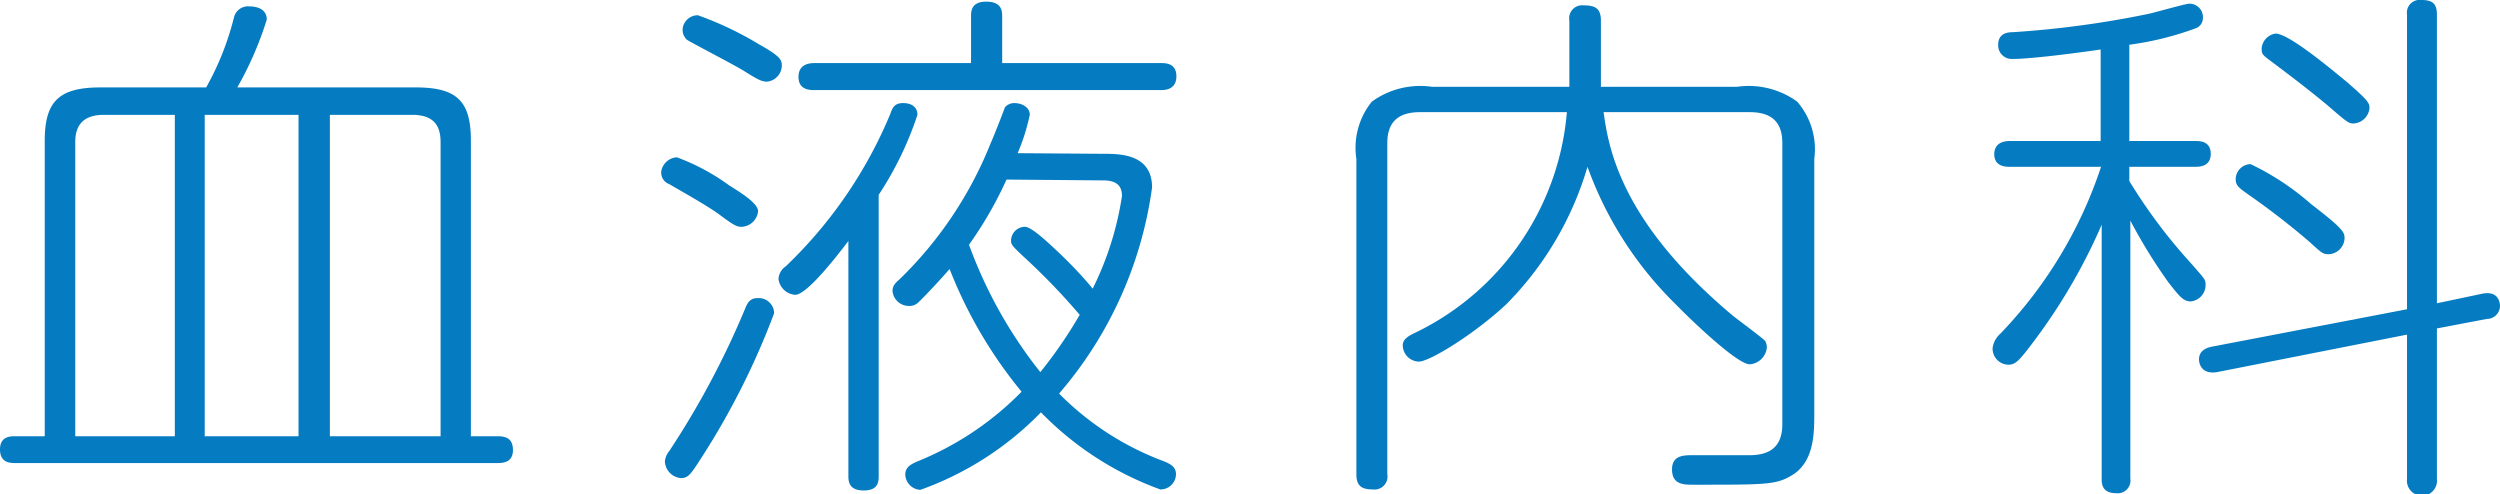
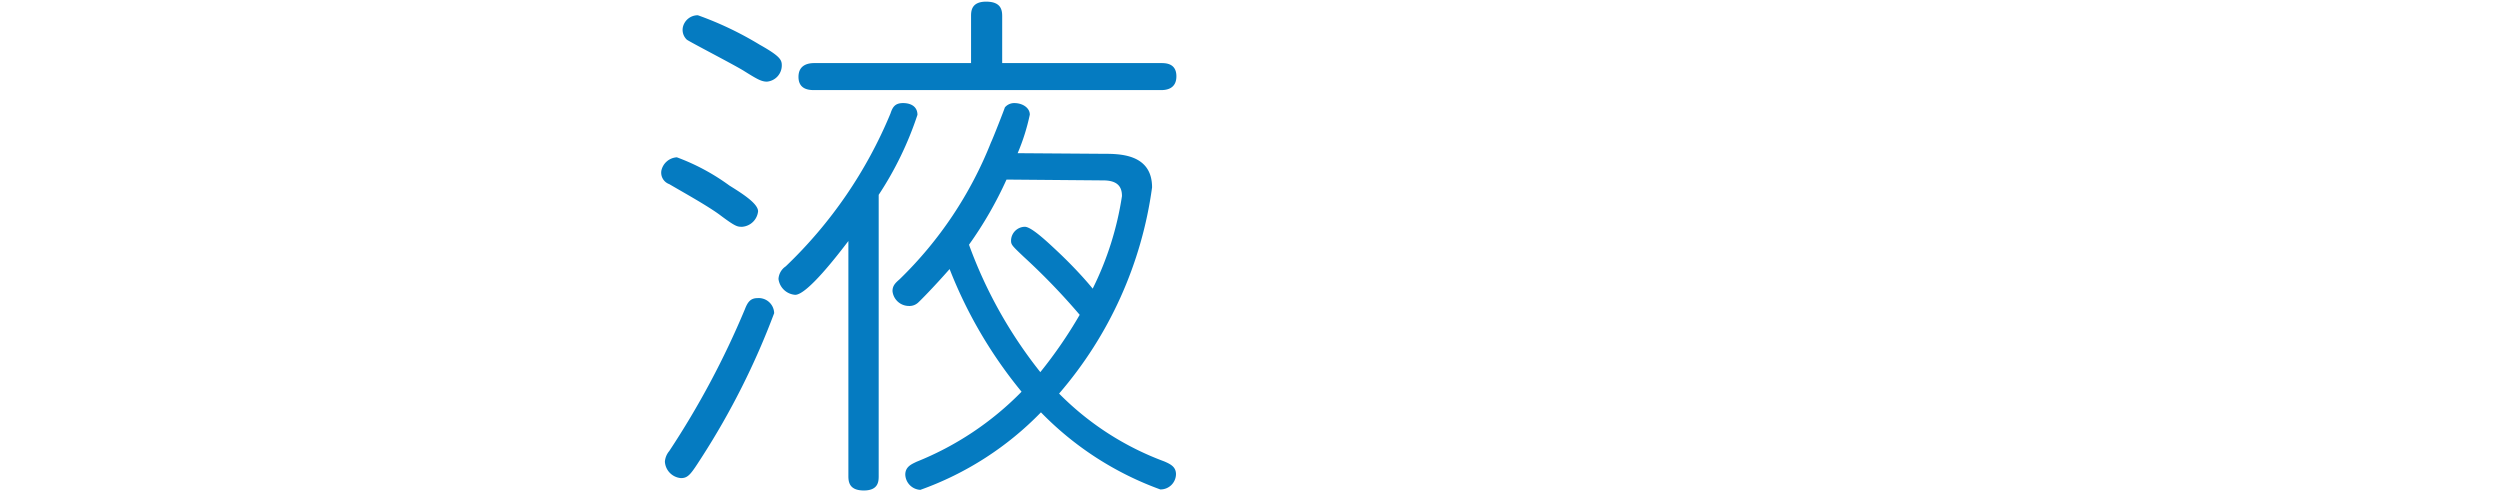
<svg xmlns="http://www.w3.org/2000/svg" width="121.26" height="23.97" viewBox="0 0 121.26 23.97">
  <defs>
    <style>.cls-1{fill:#057bc1;}</style>
  </defs>
  <title>label_subject_16</title>
  <g id="レイヤー_2" data-name="レイヤー 2">
    <g id="header">
-       <path class="cls-1" d="M2.17,21.16V6.82c0-1.94.73-2.58,2.71-2.58H10A13.68,13.68,0,0,0,11.35.84.7.7,0,0,1,12.1.31c.35,0,.84.12.84.64a16.68,16.68,0,0,1-1.43,3.29h8.65c2,0,2.68.66,2.68,2.58V21.16h1.29c.37,0,.75.08.75.67s-.46.63-.75.63H.75c-.24,0-.75,0-.75-.66s.54-.64.75-.64Zm6.31,0V5.57H5.05c-.94,0-1.4.43-1.4,1.32V21.16Zm6,0V5.57H9.93V21.16Zm6.89,0V6.89c0-.89-.42-1.32-1.39-1.32H16V21.16Z" />
      <path class="cls-1" d="M32.83,7.63A10.43,10.43,0,0,1,35.38,9c.61.38,1.39.87,1.39,1.25A.84.84,0,0,1,36,11c-.24,0-.32,0-1.13-.61-.64-.46-1.8-1.1-2.41-1.46a.59.59,0,0,1-.38-.66A.82.82,0,0,1,32.83,7.63Zm4.72,7.56a36.66,36.66,0,0,1-3.52,7c-.51.79-.64,1-1,1a.85.85,0,0,1-.78-.8.9.9,0,0,1,.21-.51A41.37,41.37,0,0,0,36.13,15c.13-.34.27-.54.61-.54A.75.75,0,0,1,37.55,15.19ZM33.85.74a16.33,16.33,0,0,1,3,1.43c1,.56,1.07.74,1.07,1a.79.79,0,0,1-.72.79c-.27,0-.49-.13-1.1-.51C35.7,3.19,33.39,2,33.31,1.92a.65.65,0,0,1-.19-.59A.74.74,0,0,1,33.85.74Zm8.77,22.34c0,.25,0,.71-.72.71s-.75-.43-.75-.71V11.69c-.51.67-2,2.61-2.58,2.61a.88.88,0,0,1-.81-.77.79.79,0,0,1,.35-.61,21.77,21.77,0,0,0,5.08-7.41c.1-.3.21-.51.61-.51s.7.18.7.57a16.34,16.34,0,0,1-1.88,3.88ZM47.1.79c0-.23,0-.71.73-.71s.78.41.78.71V3.06h7.7c.22,0,.75,0,.75.64s-.53.67-.75.67H39.51c-.22,0-.78,0-.78-.64s.56-.67.78-.67H47.1Zm6.42,6.67c.78,0,2.36,0,2.36,1.63a19.29,19.29,0,0,1-4.51,10,14,14,0,0,0,5.1,3.29c.3.13.57.26.57.62a.75.75,0,0,1-.76.74A15.4,15.4,0,0,1,50.49,20a15.34,15.34,0,0,1-5.85,3.76.77.77,0,0,1-.73-.74c0-.39.32-.51.54-.62A14.86,14.86,0,0,0,49.55,19a21.93,21.93,0,0,1-3.49-5.95c-.81.92-1.42,1.53-1.53,1.63a.62.62,0,0,1-.46.16.8.8,0,0,1-.78-.72c0-.28.16-.41.35-.58a19,19,0,0,0,4.43-6.64c.08-.15.65-1.61.67-1.69A.59.59,0,0,1,49.2,5c.4,0,.75.23.75.56a10,10,0,0,1-.59,1.87Zm-4.7,1.25A18.64,18.64,0,0,1,47,11.87a22,22,0,0,0,3.46,6.18,21.93,21.93,0,0,0,1.91-2.78,31.86,31.86,0,0,0-2.71-2.81c-.57-.54-.62-.59-.62-.79a.68.68,0,0,1,.67-.67c.32,0,1.1.74,1.59,1.2S52.47,13.35,53,14a15.18,15.18,0,0,0,1.42-4.49c0-.43-.19-.76-.91-.76Z" />
-       <path class="cls-1" d="M68.87,5.44c-1.1,0-1.58.53-1.58,1.5V23a.63.63,0,0,1-.7.74c-.56,0-.8-.18-.8-.74V7.71a3.56,3.56,0,0,1,.75-2.78,4,4,0,0,1,2.92-.72h6.66c0-.15,0-.38,0-.53V1a.63.63,0,0,1,.69-.74c.57,0,.84.15.84.74V4.21h6.6a4,4,0,0,1,2.92.72A3.52,3.52,0,0,1,88,7.71V20c0,1,0,2.32-1,3-.76.48-1.16.51-4.11.51H82.1c-.42,0-1,0-1-.74s.65-.69,1.13-.69l2.61,0c.85,0,1.61-.28,1.61-1.5V6.94c0-1.07-.57-1.5-1.59-1.5H77.78c.24,1.68.78,5.28,6.28,9.88.25.2,1.43,1.07,1.56,1.22a.71.71,0,0,1,.08.31.9.9,0,0,1-.83.82c-.62,0-2.9-2.2-3.57-2.89A17.71,17.71,0,0,1,77,8.09a15.78,15.78,0,0,1-3.94,6.67c-1.59,1.48-3.73,2.78-4.24,2.78a.8.8,0,0,1-.78-.79c0-.28.24-.44.56-.59A13.09,13.09,0,0,0,76,5.44Z" />
-       <path class="cls-1" d="M103.28,6.84h3.2c.21,0,.75,0,.75.62s-.54.63-.75.63h-3.2v.69a26.05,26.05,0,0,0,3,4c.67.77.7.77.7,1.05a.8.8,0,0,1-.72.79c-.35,0-.54-.23-1.08-.92a25.94,25.94,0,0,1-1.85-3V23.21a.62.62,0,0,1-.7.71c-.69,0-.69-.48-.69-.71V10.9a27.74,27.74,0,0,1-3.28,5.64c-.75,1-.91,1.15-1.26,1.15a.78.78,0,0,1-.75-.82,1.13,1.13,0,0,1,.37-.68,21.31,21.31,0,0,0,4.89-8.1H97.48c-.18,0-.75,0-.75-.61s.57-.64.75-.64h4.41V2.4c-1,.15-3.36.46-4.27.46a.66.66,0,0,1-.7-.69c0-.56.46-.61.73-.61a47.56,47.56,0,0,0,6.62-.9c.3-.07,1.75-.48,1.91-.48a.65.65,0,0,1,.67.69.53.53,0,0,1-.37.51,15,15,0,0,1-3.2.79Zm17.1,7.41c.75-.16.88.35.88.61a.64.64,0,0,1-.64.61l-2.42.46v7.3a.73.73,0,1,1-1.45,0v-7l-9.17,1.81c-.76.15-.92-.36-.92-.61,0-.49.49-.59.65-.62L116.75,15V.71a.62.62,0,0,1,.7-.71c.54,0,.75.18.75.71v14Zm-8.27-4.34c1.59,1.22,1.61,1.37,1.61,1.65a.8.8,0,0,1-.78.77c-.26,0-.32-.05-.91-.59a36.73,36.73,0,0,0-3-2.32c-.46-.33-.59-.43-.59-.74a.74.74,0,0,1,.72-.72A12.79,12.79,0,0,1,112.11,9.91ZM113.86,4c1,.87,1.07,1,1.07,1.23a.82.82,0,0,1-.78.76c-.24,0-.35-.1-1.23-.86-1.1-.92-2.45-1.92-2.82-2.2s-.4-.31-.4-.59a.79.79,0,0,1,.67-.71C111,1.61,113.13,3.4,113.86,4Z" />
    </g>
  </g>
</svg>